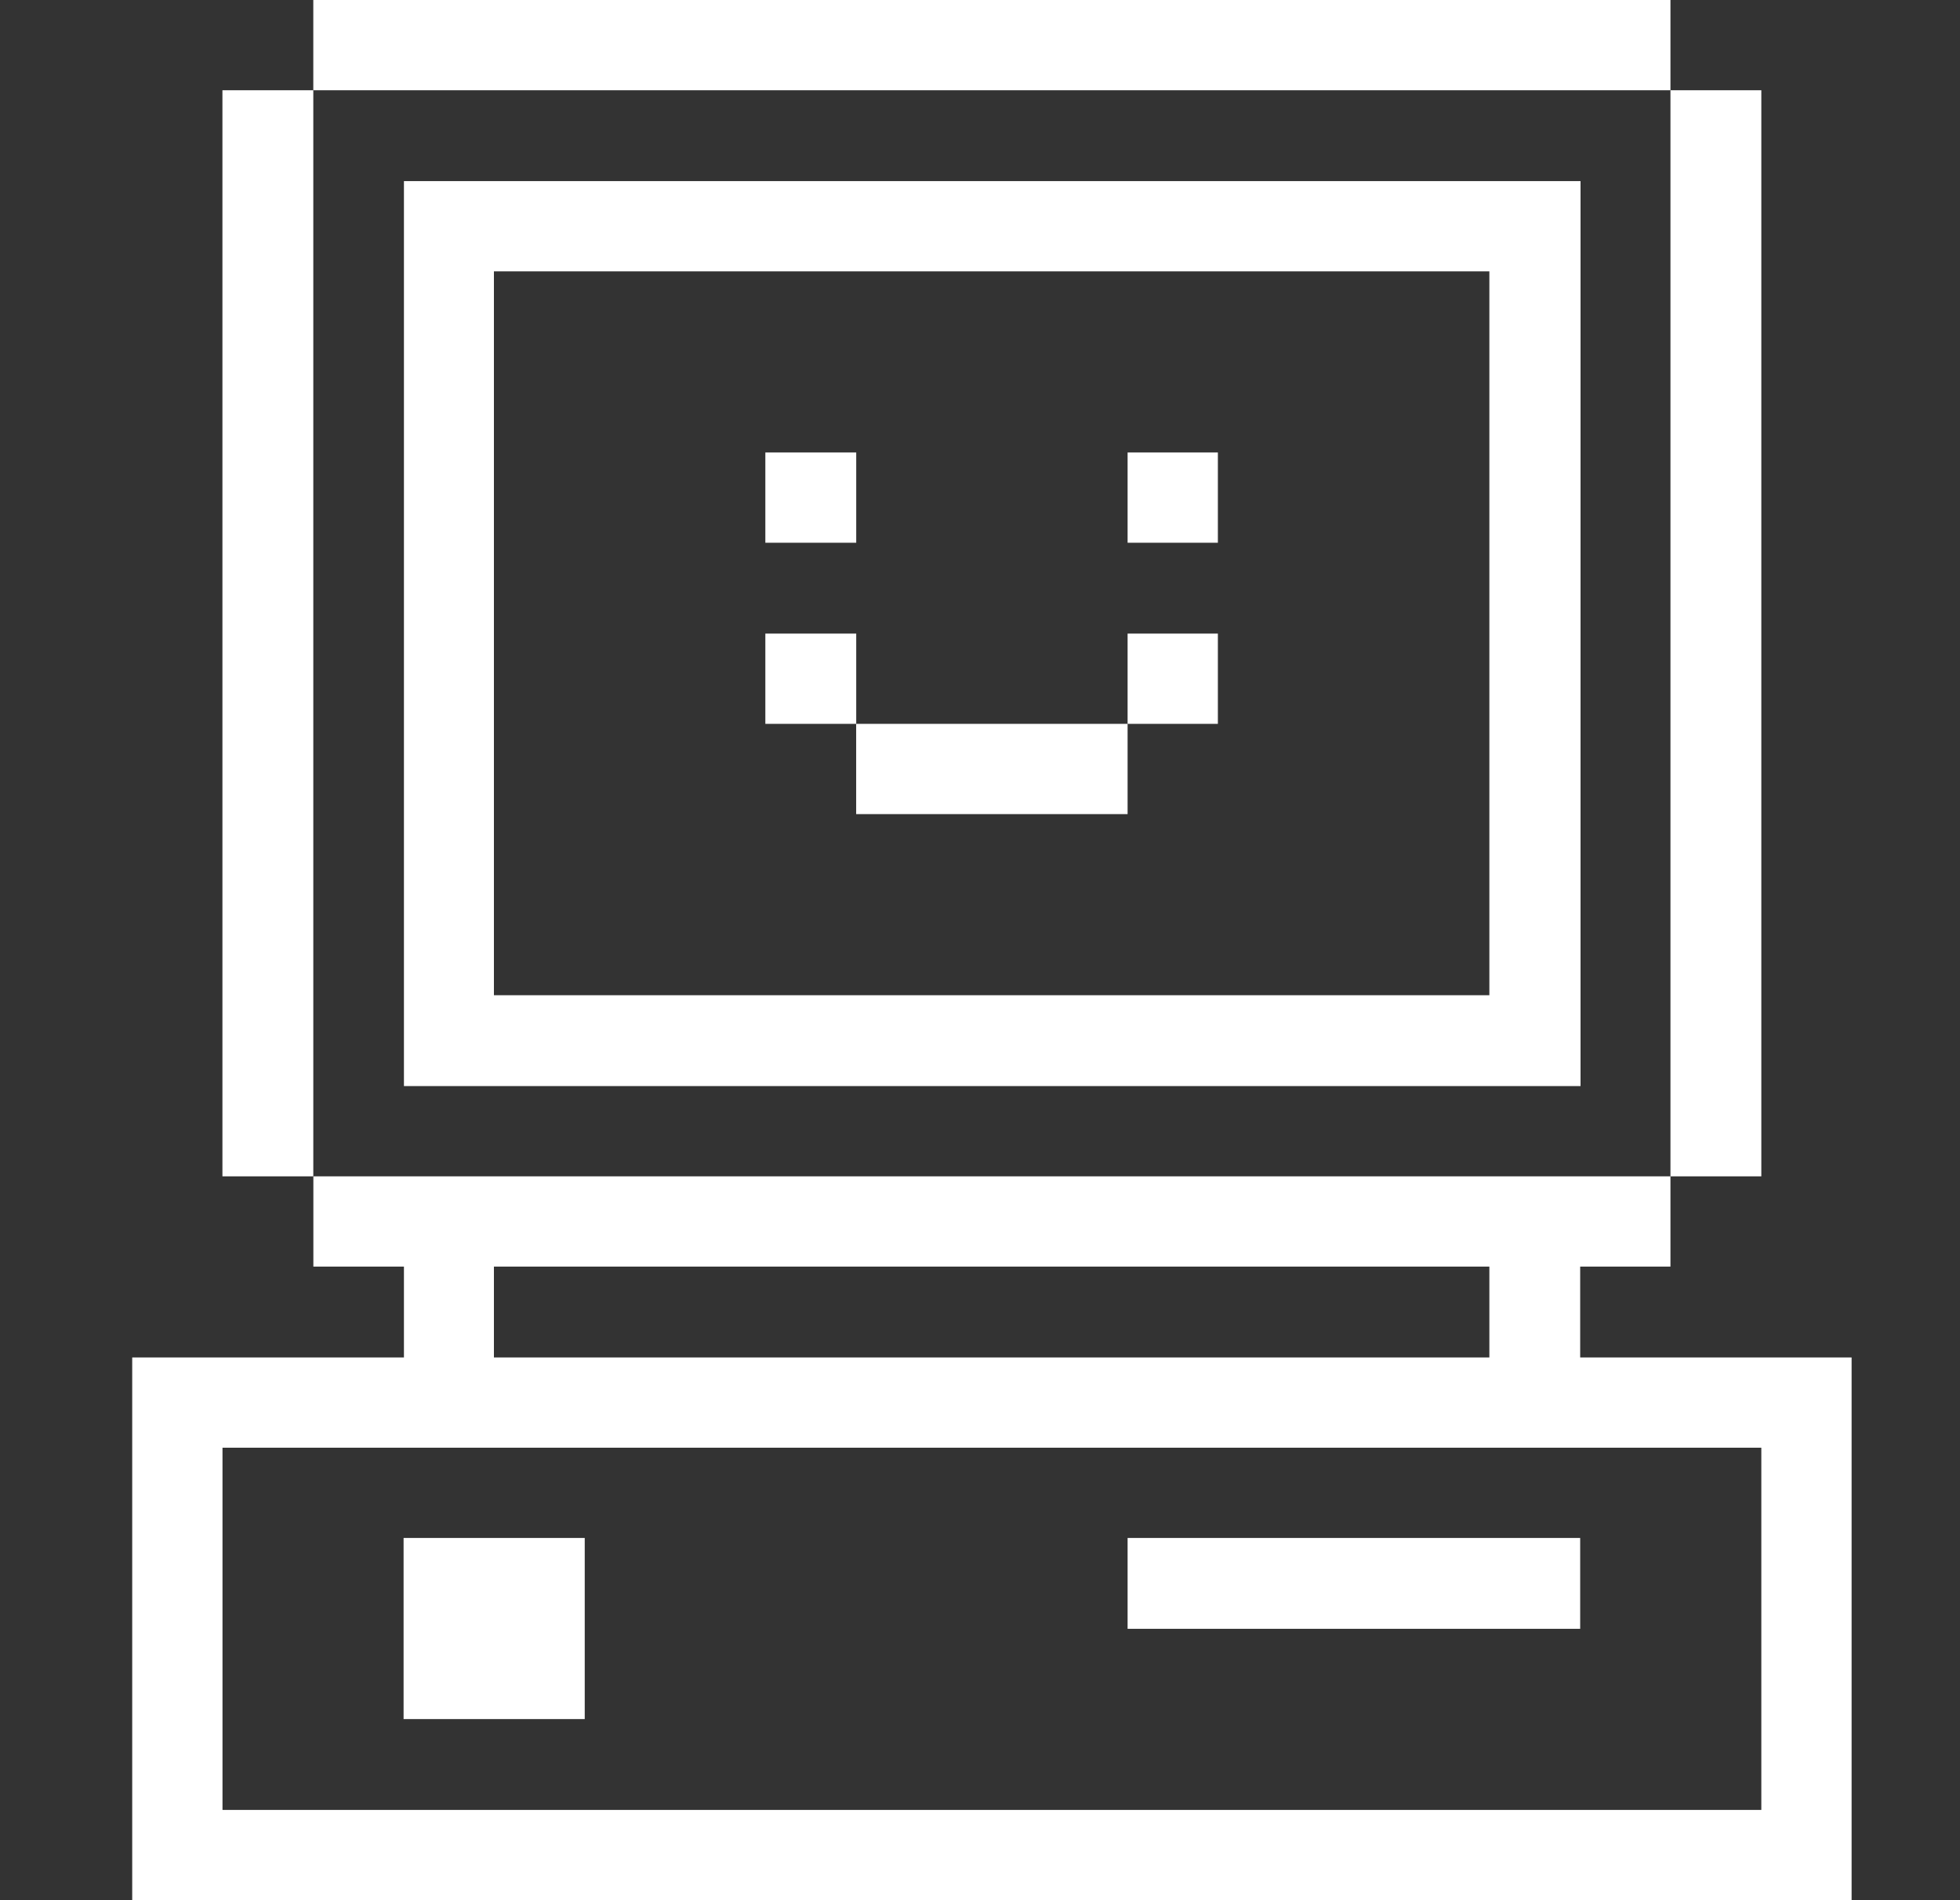
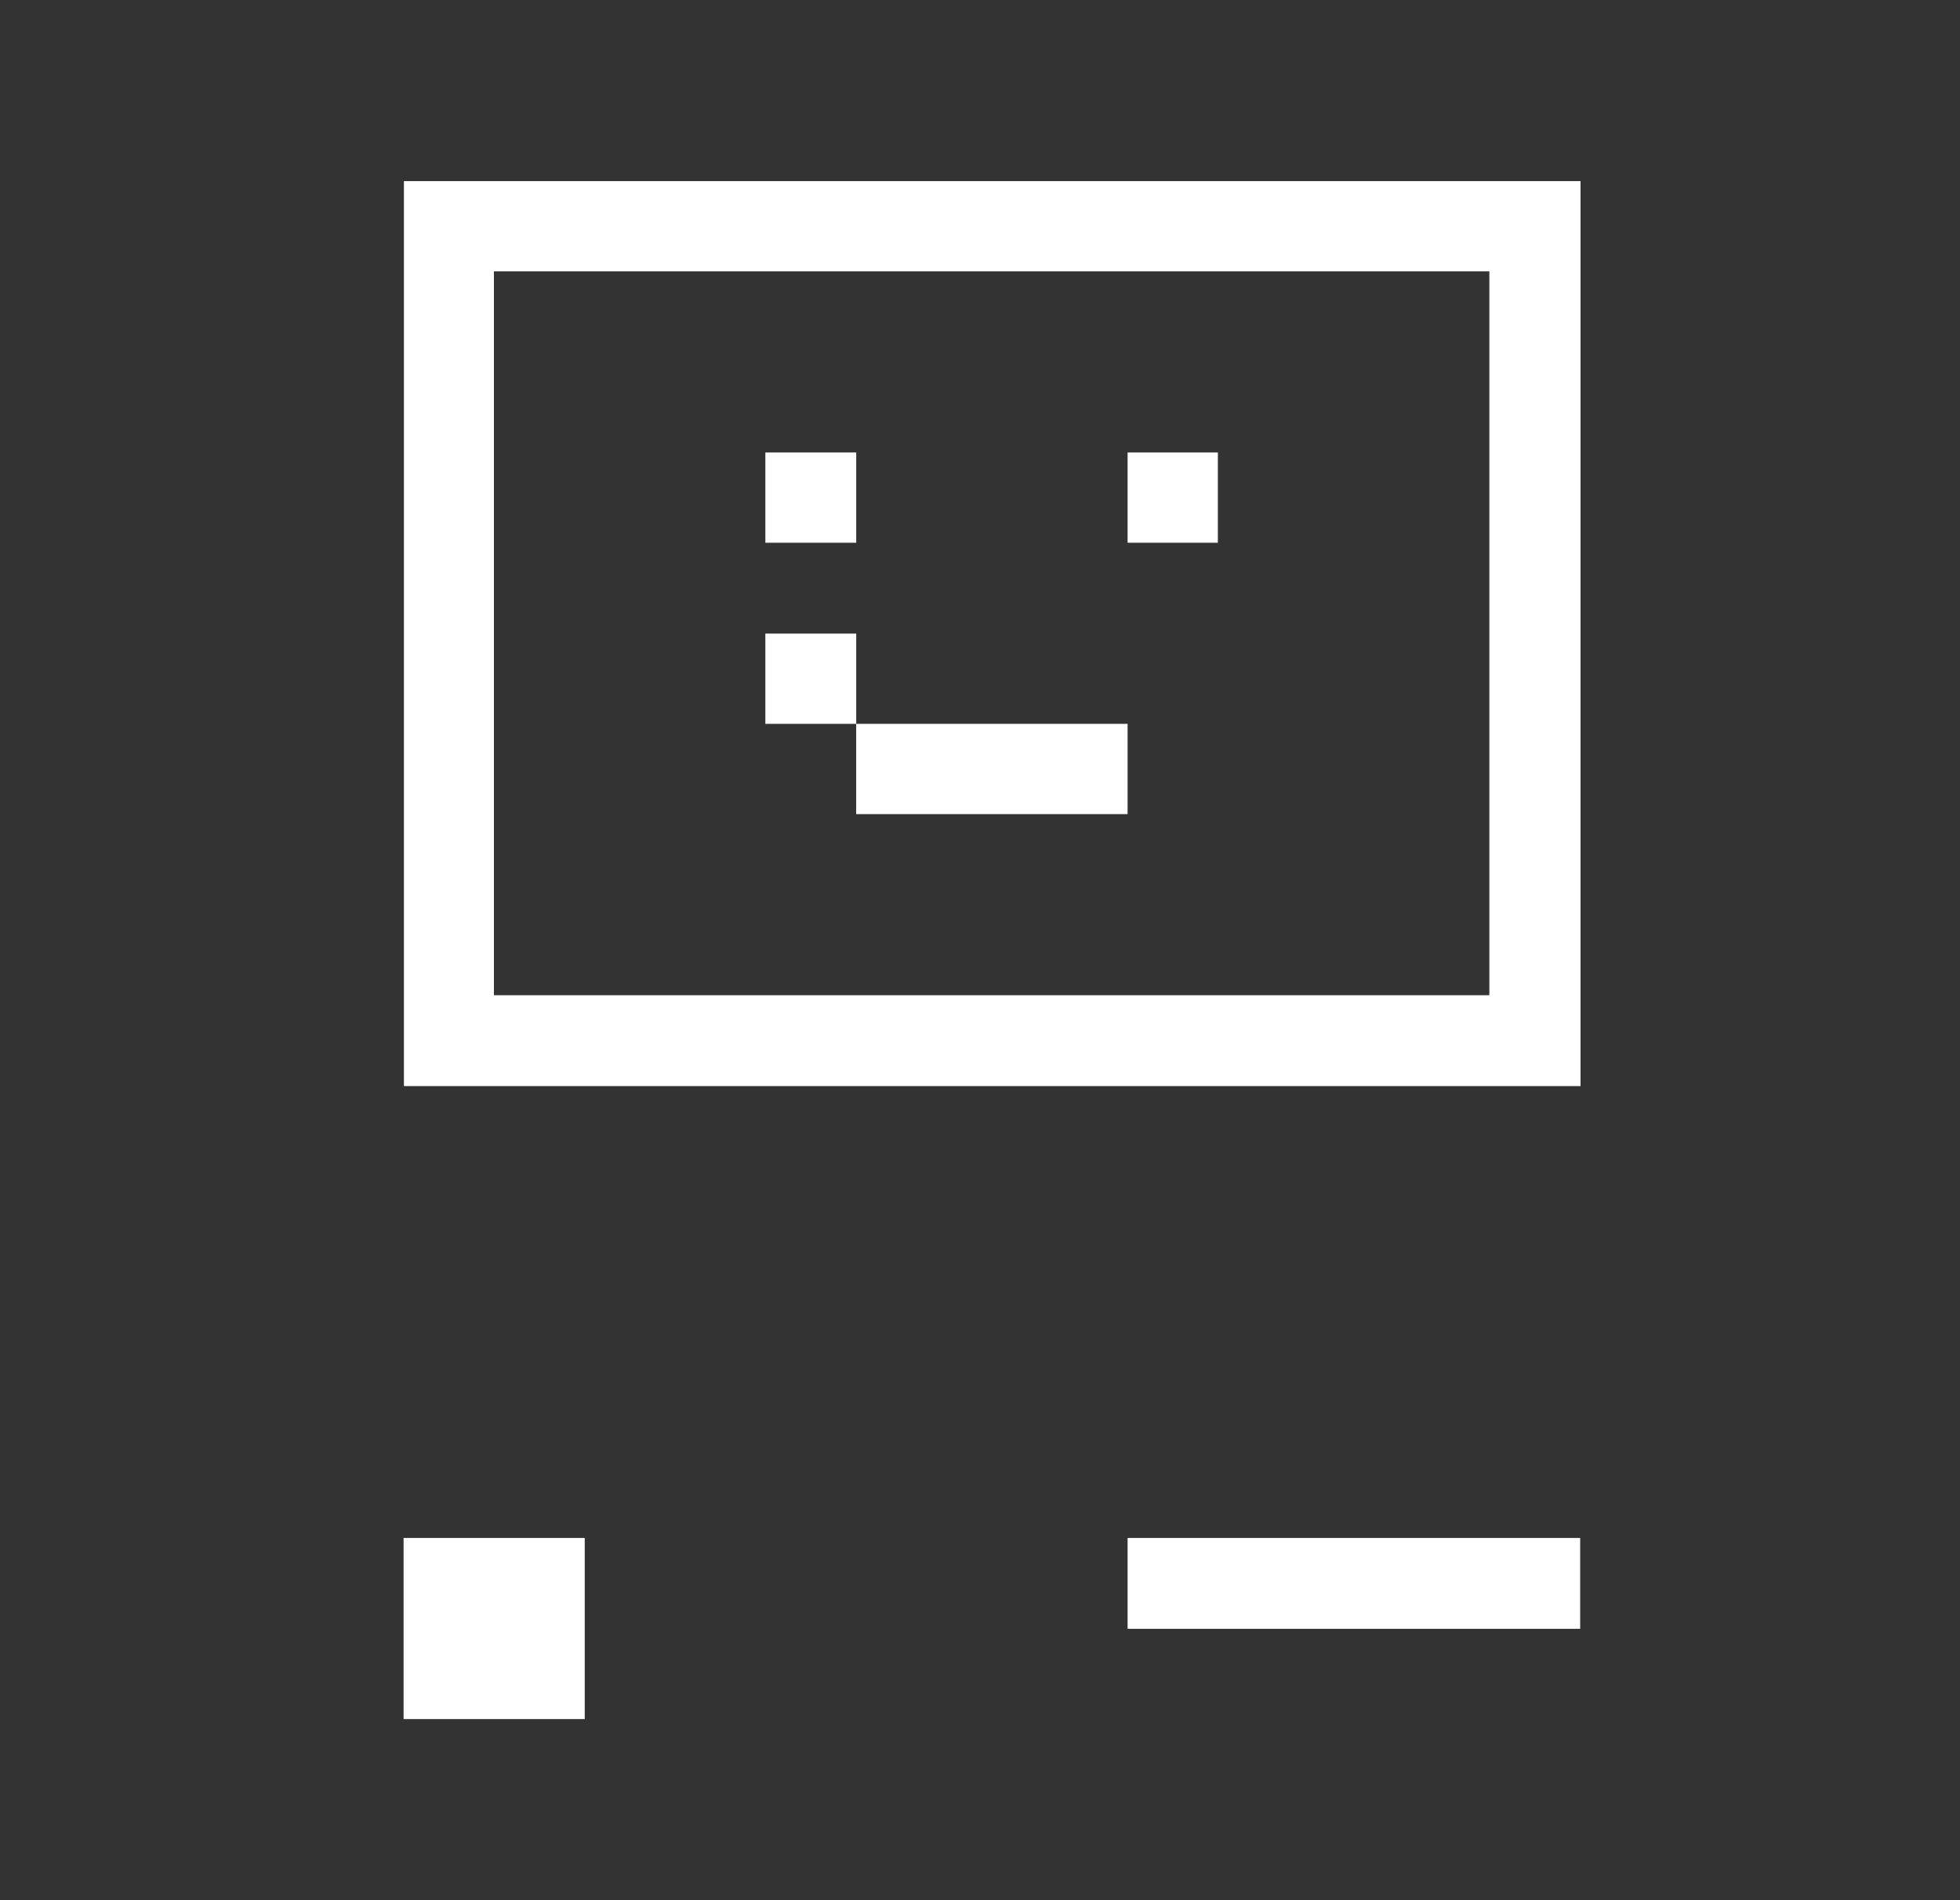
<svg xmlns="http://www.w3.org/2000/svg" width="33" height="32" viewBox="0 0 33 32" fill="none">
  <rect x="0" y="0" width="33" height="32" fill="#333333" stroke="none" />
-   <path d="M31.175 22.86H26.605V21.33H28.125V19.81H5.276V21.33H6.801V22.86H2.226V32H31.175V22.86ZM8.316 21.33H25.076V22.86H8.316V21.33ZM29.655 30.48H3.746V24.38H29.655V30.48Z" fill="white" />
-   <path d="M29.655 1.52H28.125V19.81H29.655V1.52Z" fill="white" />
  <path d="M26.605 25.9H18.985V27.43H26.605V25.9Z" fill="white" />
-   <path d="M20.505 10.67H18.985V12.19H20.505V10.67Z" fill="white" />
  <path d="M20.505 7.62H18.985V9.14H20.505V7.62Z" fill="white" />
  <path d="M18.985 12.19H14.415V13.71H18.985V12.19Z" fill="white" />
  <path d="M14.416 10.67H12.886V12.19H14.416V10.67Z" fill="white" />
  <path d="M14.416 7.62H12.886V9.14H14.416V7.62Z" fill="white" />
  <path d="M6.801 18.29H26.611V3.05H6.801V18.29ZM8.316 4.57H25.076V16.76H8.316V4.57Z" fill="white" />
  <path d="M9.845 25.9H6.795V28.95H9.845V25.9Z" fill="white" />
-   <path d="M28.125 0H5.275V1.52H28.125V0Z" fill="white" />
-   <path d="M5.275 1.52H3.745V19.81H5.275V1.52Z" fill="white" />
</svg>